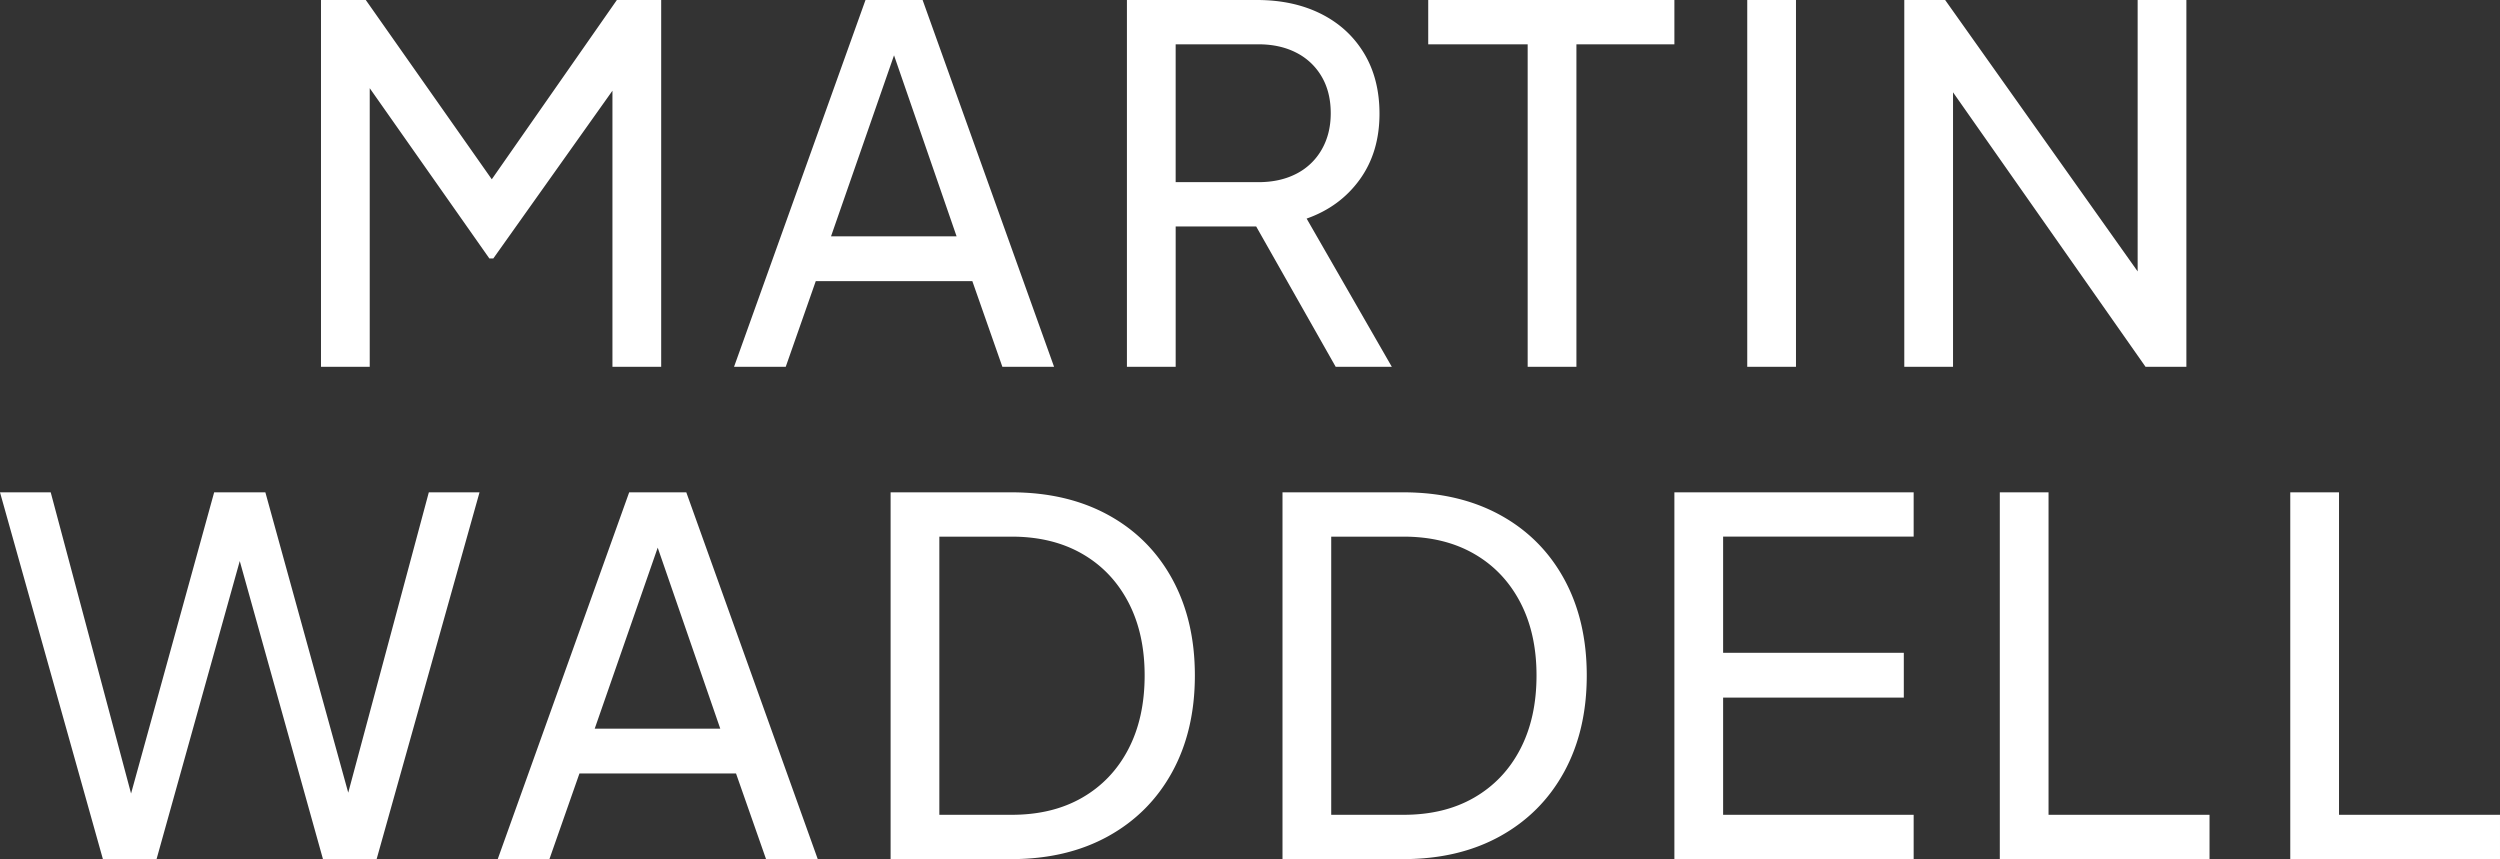
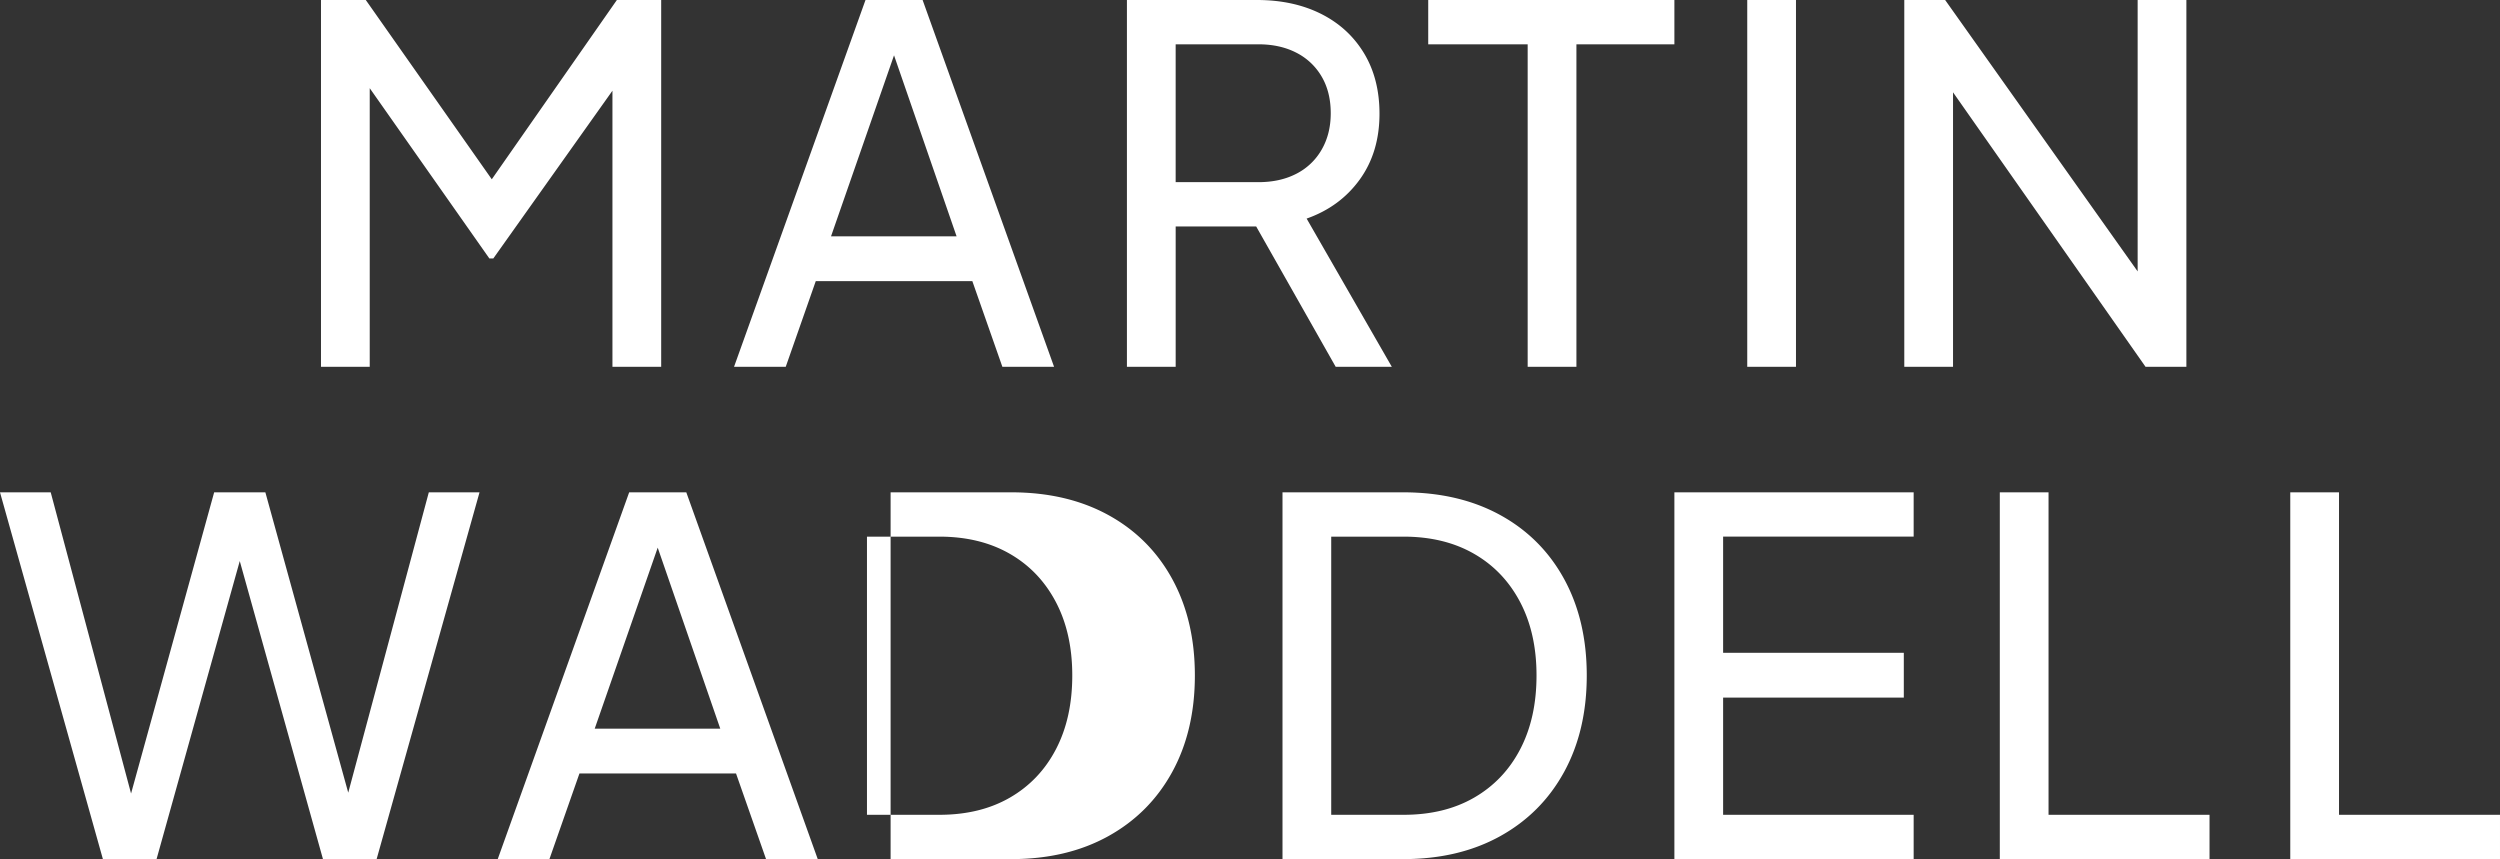
<svg xmlns="http://www.w3.org/2000/svg" viewBox="0 0 304.677 104.7">
  <rect x="0" y="0" width="304.677" height="104.7" fill="#333333" stroke="none" />
-   <path d="M39.119 44.7V0h5.46l16.74 23.82h-2.76L75.179 0h5.4v44.7h-5.94V7.44l2.1.66-16.62 23.4h-.48L43.199 8.1l1.86-.66V44.7h-5.94zM89.459 44.7L105.479 0h6.96l16.02 44.7h-6.3l-3.66-10.44h-19.08l-3.66 10.44h-6.3zm11.82-15.9h15.3l-8.46-24.48h1.68l-8.52 24.48zM137.339 44.7V0h15.84c2.96 0 5.56.561 7.8 1.68 2.24 1.12 3.99 2.721 5.25 4.8 1.26 2.081 1.891 4.541 1.891 7.38 0 3.12-.801 5.79-2.4 8.01-1.601 2.22-3.761 3.81-6.48 4.77l10.381 18.06h-6.841L151.8 25.32l3.959 2.28H143.28v17.1h-5.941zm5.94-22.5h10.08c1.76 0 3.3-.339 4.62-1.02a7.417 7.417 0 003.09-2.94c.74-1.28 1.109-2.76 1.109-4.44 0-1.719-.369-3.21-1.109-4.47a7.485 7.485 0 00-3.09-2.91c-1.32-.68-2.86-1.02-4.62-1.02h-10.08v16.8zM186.178 44.7V5.4h-12.119V0h30v5.4H192.12v39.3h-5.942zM212.938 44.7V0h5.94v44.7h-5.94zM232.077 44.7V0h4.979l25.62 36.12-2.159.24V0h5.939v44.7h-4.979L235.976 8.34l2.041-.24v36.6h-5.94zM12.54 104.7L0 60h6.18l10.5 39.36h-1.44L26.1 60h6.24L43.2 99.36h-1.5L52.26 60h6.18L45.9 104.7h-6.54L28.44 65.58H30L19.08 104.7h-6.54zM60.659 104.7L76.679 60h6.96l16.02 44.7h-6.3l-3.66-10.44h-19.08l-3.66 10.44h-6.3zm11.82-15.9h15.3l-8.46-24.479h1.68L72.479 88.8zM108.539 104.7V60h14.7c4.52 0 8.46.921 11.82 2.76 3.36 1.84 5.96 4.44 7.8 7.8 1.839 3.36 2.76 7.281 2.76 11.76s-.92 8.399-2.76 11.76c-1.84 3.36-4.44 5.97-7.8 7.83s-7.3 2.79-11.82 2.79h-14.7zm5.94-5.4h8.82c3.319 0 6.189-.699 8.61-2.1 2.419-1.399 4.29-3.369 5.61-5.91 1.32-2.539 1.98-5.529 1.98-8.97s-.67-6.43-2.01-8.97c-1.341-2.54-3.22-4.5-5.64-5.88s-5.271-2.07-8.55-2.07h-8.82v33.899zM156.299 104.7V60h14.699c4.52 0 8.461.921 11.82 2.76 3.359 1.84 5.96 4.44 7.801 7.8 1.839 3.36 2.76 7.281 2.76 11.76s-.921 8.399-2.76 11.76c-1.841 3.36-4.441 5.97-7.801 7.83s-7.301 2.79-11.82 2.79h-14.699zm5.94-5.4h8.82c3.319 0 6.189-.699 8.609-2.1 2.42-1.399 4.291-3.369 5.61-5.91 1.32-2.539 1.979-5.529 1.979-8.97s-.67-6.43-2.01-8.97-3.22-4.5-5.64-5.88c-2.421-1.38-5.271-2.07-8.55-2.07h-8.82v33.899h.002zM204.059 104.7V60h29.16v5.4h-23.221v14.16h22.021v5.459h-22.021v14.28h23.221v5.4h-29.16zM243.718 104.7V60h5.94v39.3h19.62v5.4h-25.561.001zM279.117 104.7V60h5.94v39.3h19.62v5.4h-25.561.001z" fill="#fff" />
+   <path d="M39.119 44.7V0h5.46l16.74 23.82h-2.76L75.179 0h5.4v44.7h-5.94V7.44l2.1.66-16.62 23.4h-.48L43.199 8.1l1.86-.66V44.7h-5.94zM89.459 44.7L105.479 0h6.96l16.02 44.7h-6.3l-3.66-10.44h-19.08l-3.66 10.44h-6.3zm11.82-15.9h15.3l-8.46-24.48h1.68l-8.52 24.48zM137.339 44.7V0h15.84c2.96 0 5.56.561 7.8 1.68 2.24 1.12 3.99 2.721 5.25 4.8 1.26 2.081 1.891 4.541 1.891 7.38 0 3.12-.801 5.79-2.4 8.01-1.601 2.22-3.761 3.81-6.48 4.77l10.381 18.06h-6.841L151.8 25.32l3.959 2.28H143.28v17.1h-5.941zm5.94-22.5h10.08c1.76 0 3.3-.339 4.62-1.02a7.417 7.417 0 003.09-2.94c.74-1.28 1.109-2.76 1.109-4.44 0-1.719-.369-3.21-1.109-4.47a7.485 7.485 0 00-3.09-2.91c-1.32-.68-2.86-1.02-4.62-1.02h-10.08v16.8zM186.178 44.7V5.4h-12.119V0h30v5.4H192.12v39.3h-5.942zM212.938 44.7V0h5.94v44.7h-5.94zM232.077 44.7V0h4.979l25.62 36.12-2.159.24V0h5.939v44.7h-4.979L235.976 8.34l2.041-.24v36.6h-5.94zM12.54 104.7L0 60h6.18l10.5 39.36h-1.44L26.1 60h6.24L43.2 99.36h-1.5L52.26 60h6.18L45.9 104.7h-6.54L28.44 65.58H30L19.08 104.7h-6.54zM60.659 104.7L76.679 60h6.96l16.02 44.7h-6.3l-3.66-10.44h-19.08l-3.66 10.44h-6.3zm11.82-15.9h15.3l-8.46-24.479h1.68L72.479 88.8zM108.539 104.7V60h14.7c4.52 0 8.46.921 11.82 2.76 3.36 1.84 5.96 4.44 7.8 7.8 1.839 3.36 2.76 7.281 2.76 11.76s-.92 8.399-2.76 11.76c-1.84 3.36-4.44 5.97-7.8 7.83s-7.3 2.79-11.82 2.79h-14.7zm5.94-5.4c3.319 0 6.189-.699 8.61-2.1 2.419-1.399 4.29-3.369 5.61-5.91 1.32-2.539 1.98-5.529 1.98-8.97s-.67-6.43-2.01-8.97c-1.341-2.54-3.22-4.5-5.64-5.88s-5.271-2.07-8.55-2.07h-8.82v33.899zM156.299 104.7V60h14.699c4.52 0 8.461.921 11.82 2.76 3.359 1.84 5.96 4.44 7.801 7.8 1.839 3.36 2.76 7.281 2.76 11.76s-.921 8.399-2.76 11.76c-1.841 3.36-4.441 5.97-7.801 7.83s-7.301 2.79-11.82 2.79h-14.699zm5.94-5.4h8.82c3.319 0 6.189-.699 8.609-2.1 2.42-1.399 4.291-3.369 5.61-5.91 1.32-2.539 1.979-5.529 1.979-8.97s-.67-6.43-2.01-8.97-3.22-4.5-5.64-5.88c-2.421-1.38-5.271-2.07-8.55-2.07h-8.82v33.899h.002zM204.059 104.7V60h29.16v5.4h-23.221v14.16h22.021v5.459h-22.021v14.28h23.221v5.4h-29.16zM243.718 104.7V60h5.94v39.3h19.62v5.4h-25.561.001zM279.117 104.7V60h5.94v39.3h19.62v5.4h-25.561.001z" fill="#fff" />
</svg>